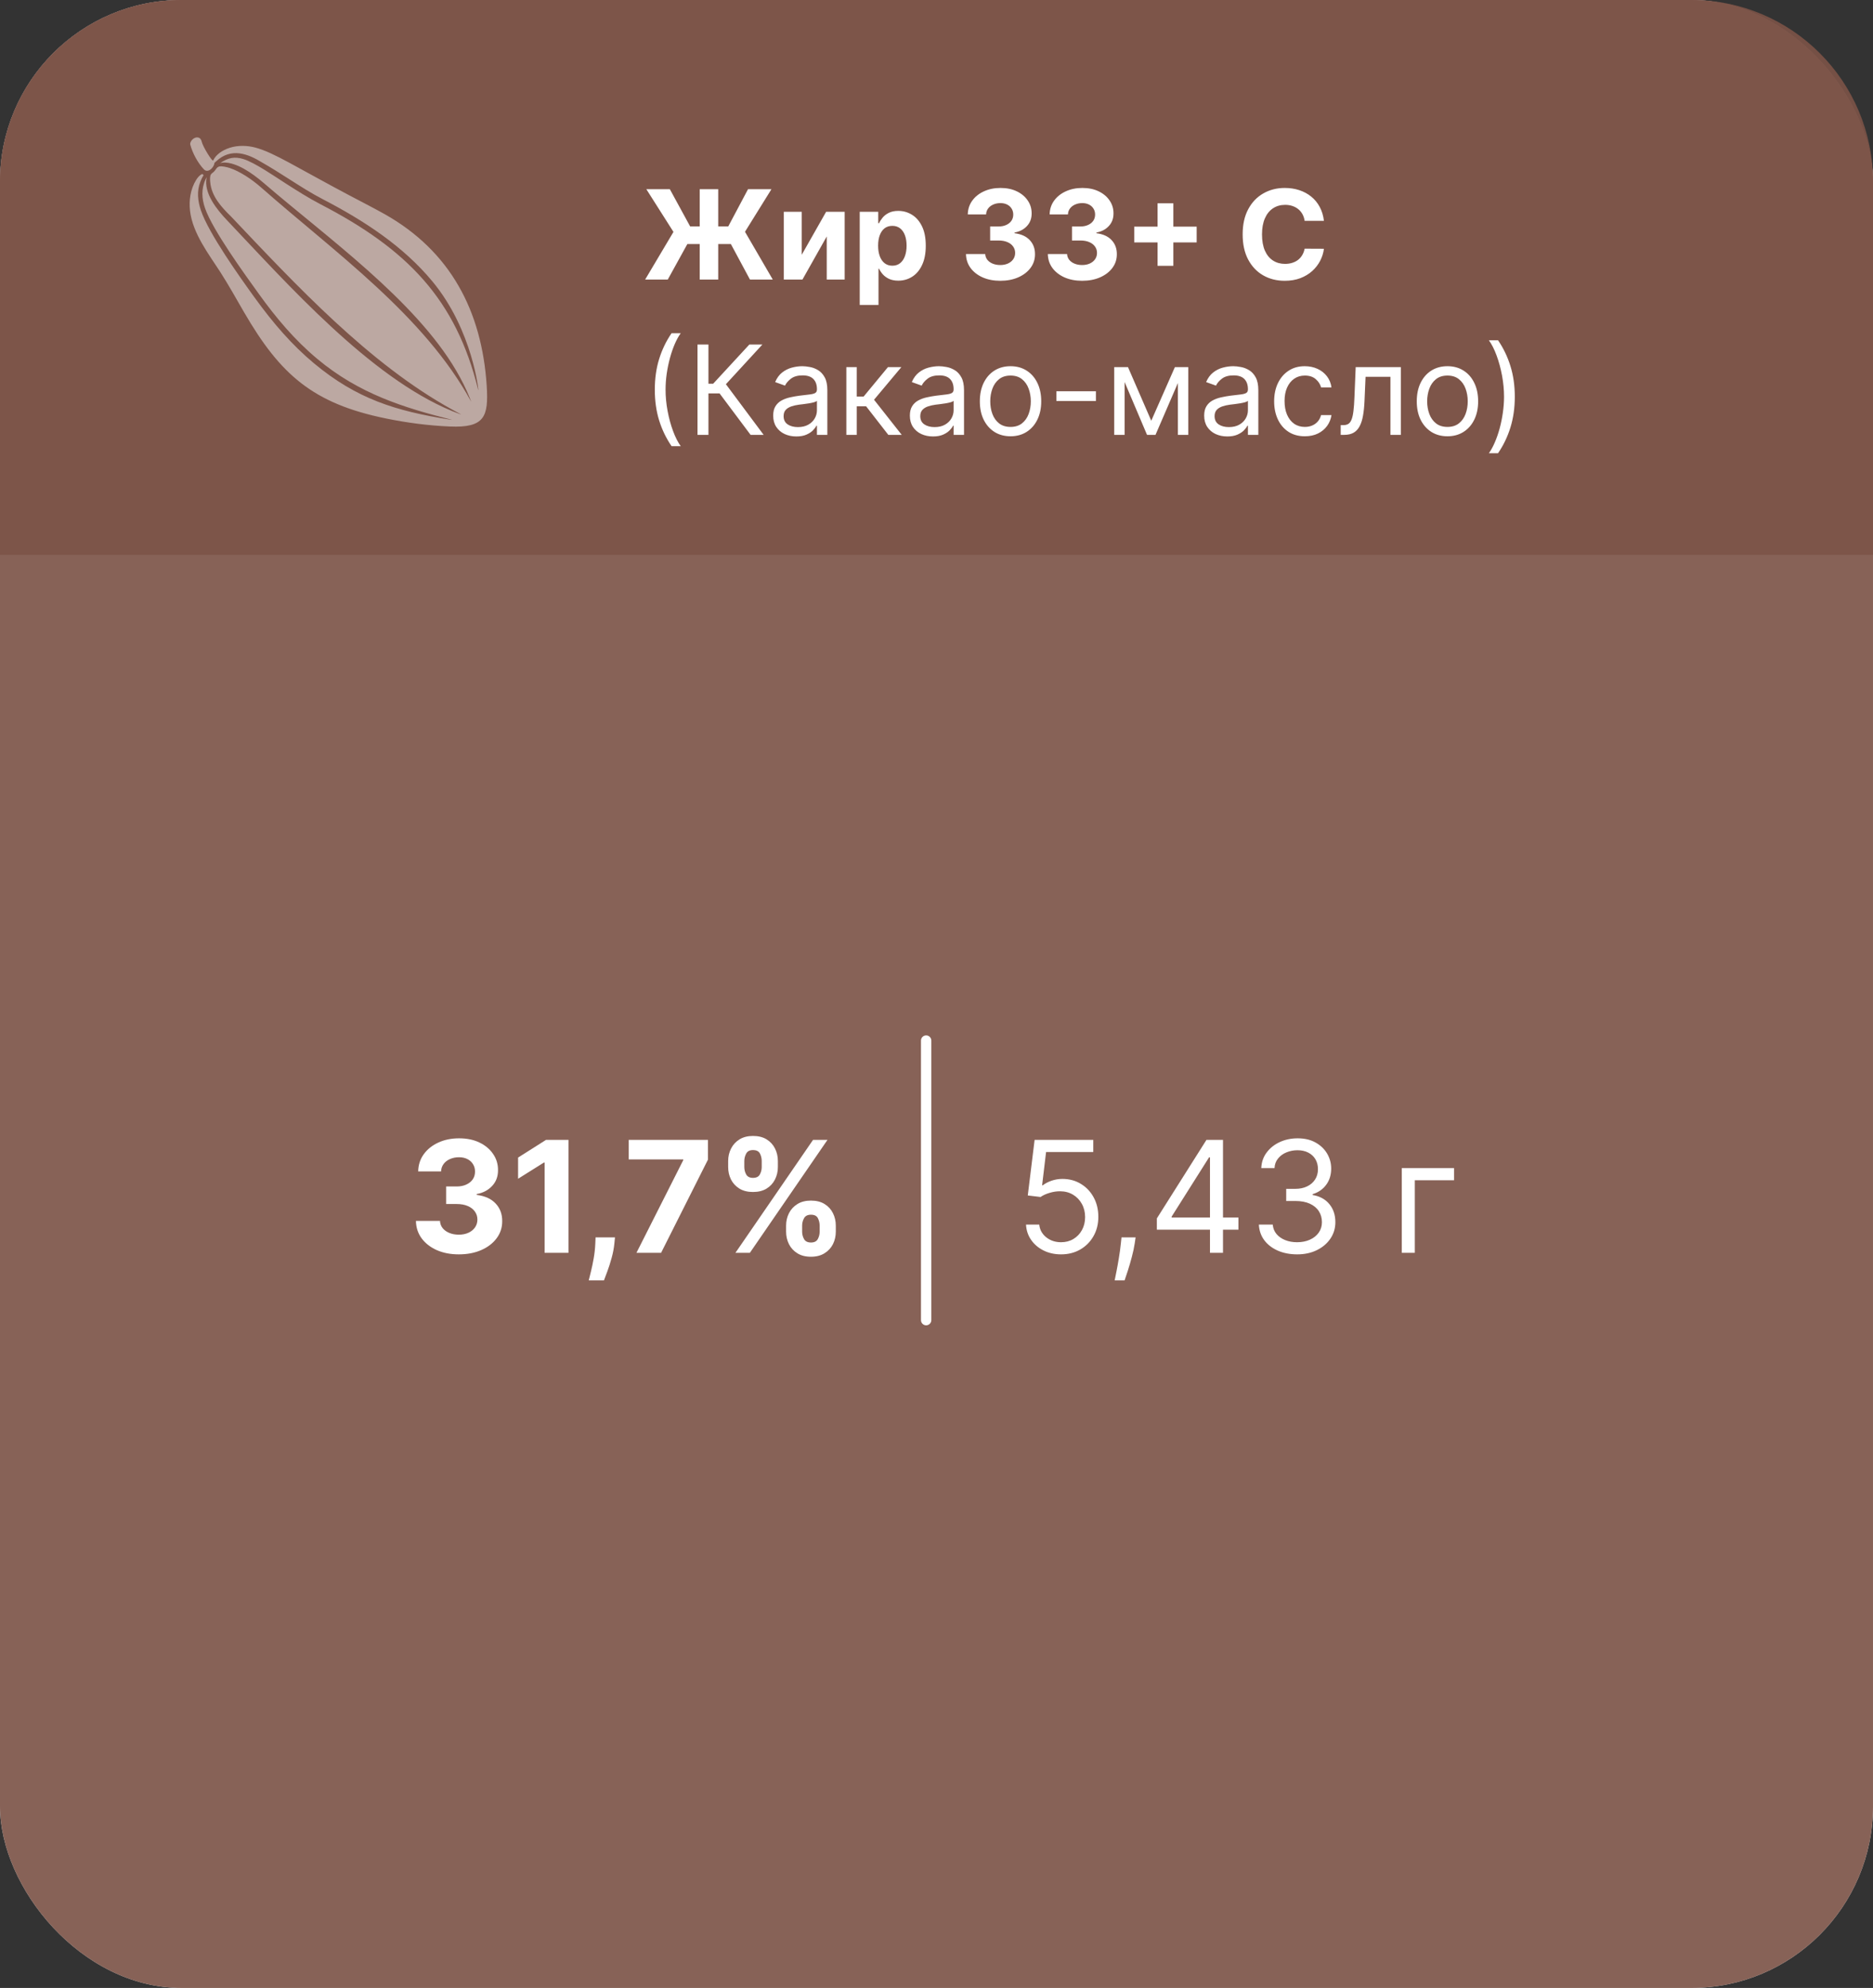
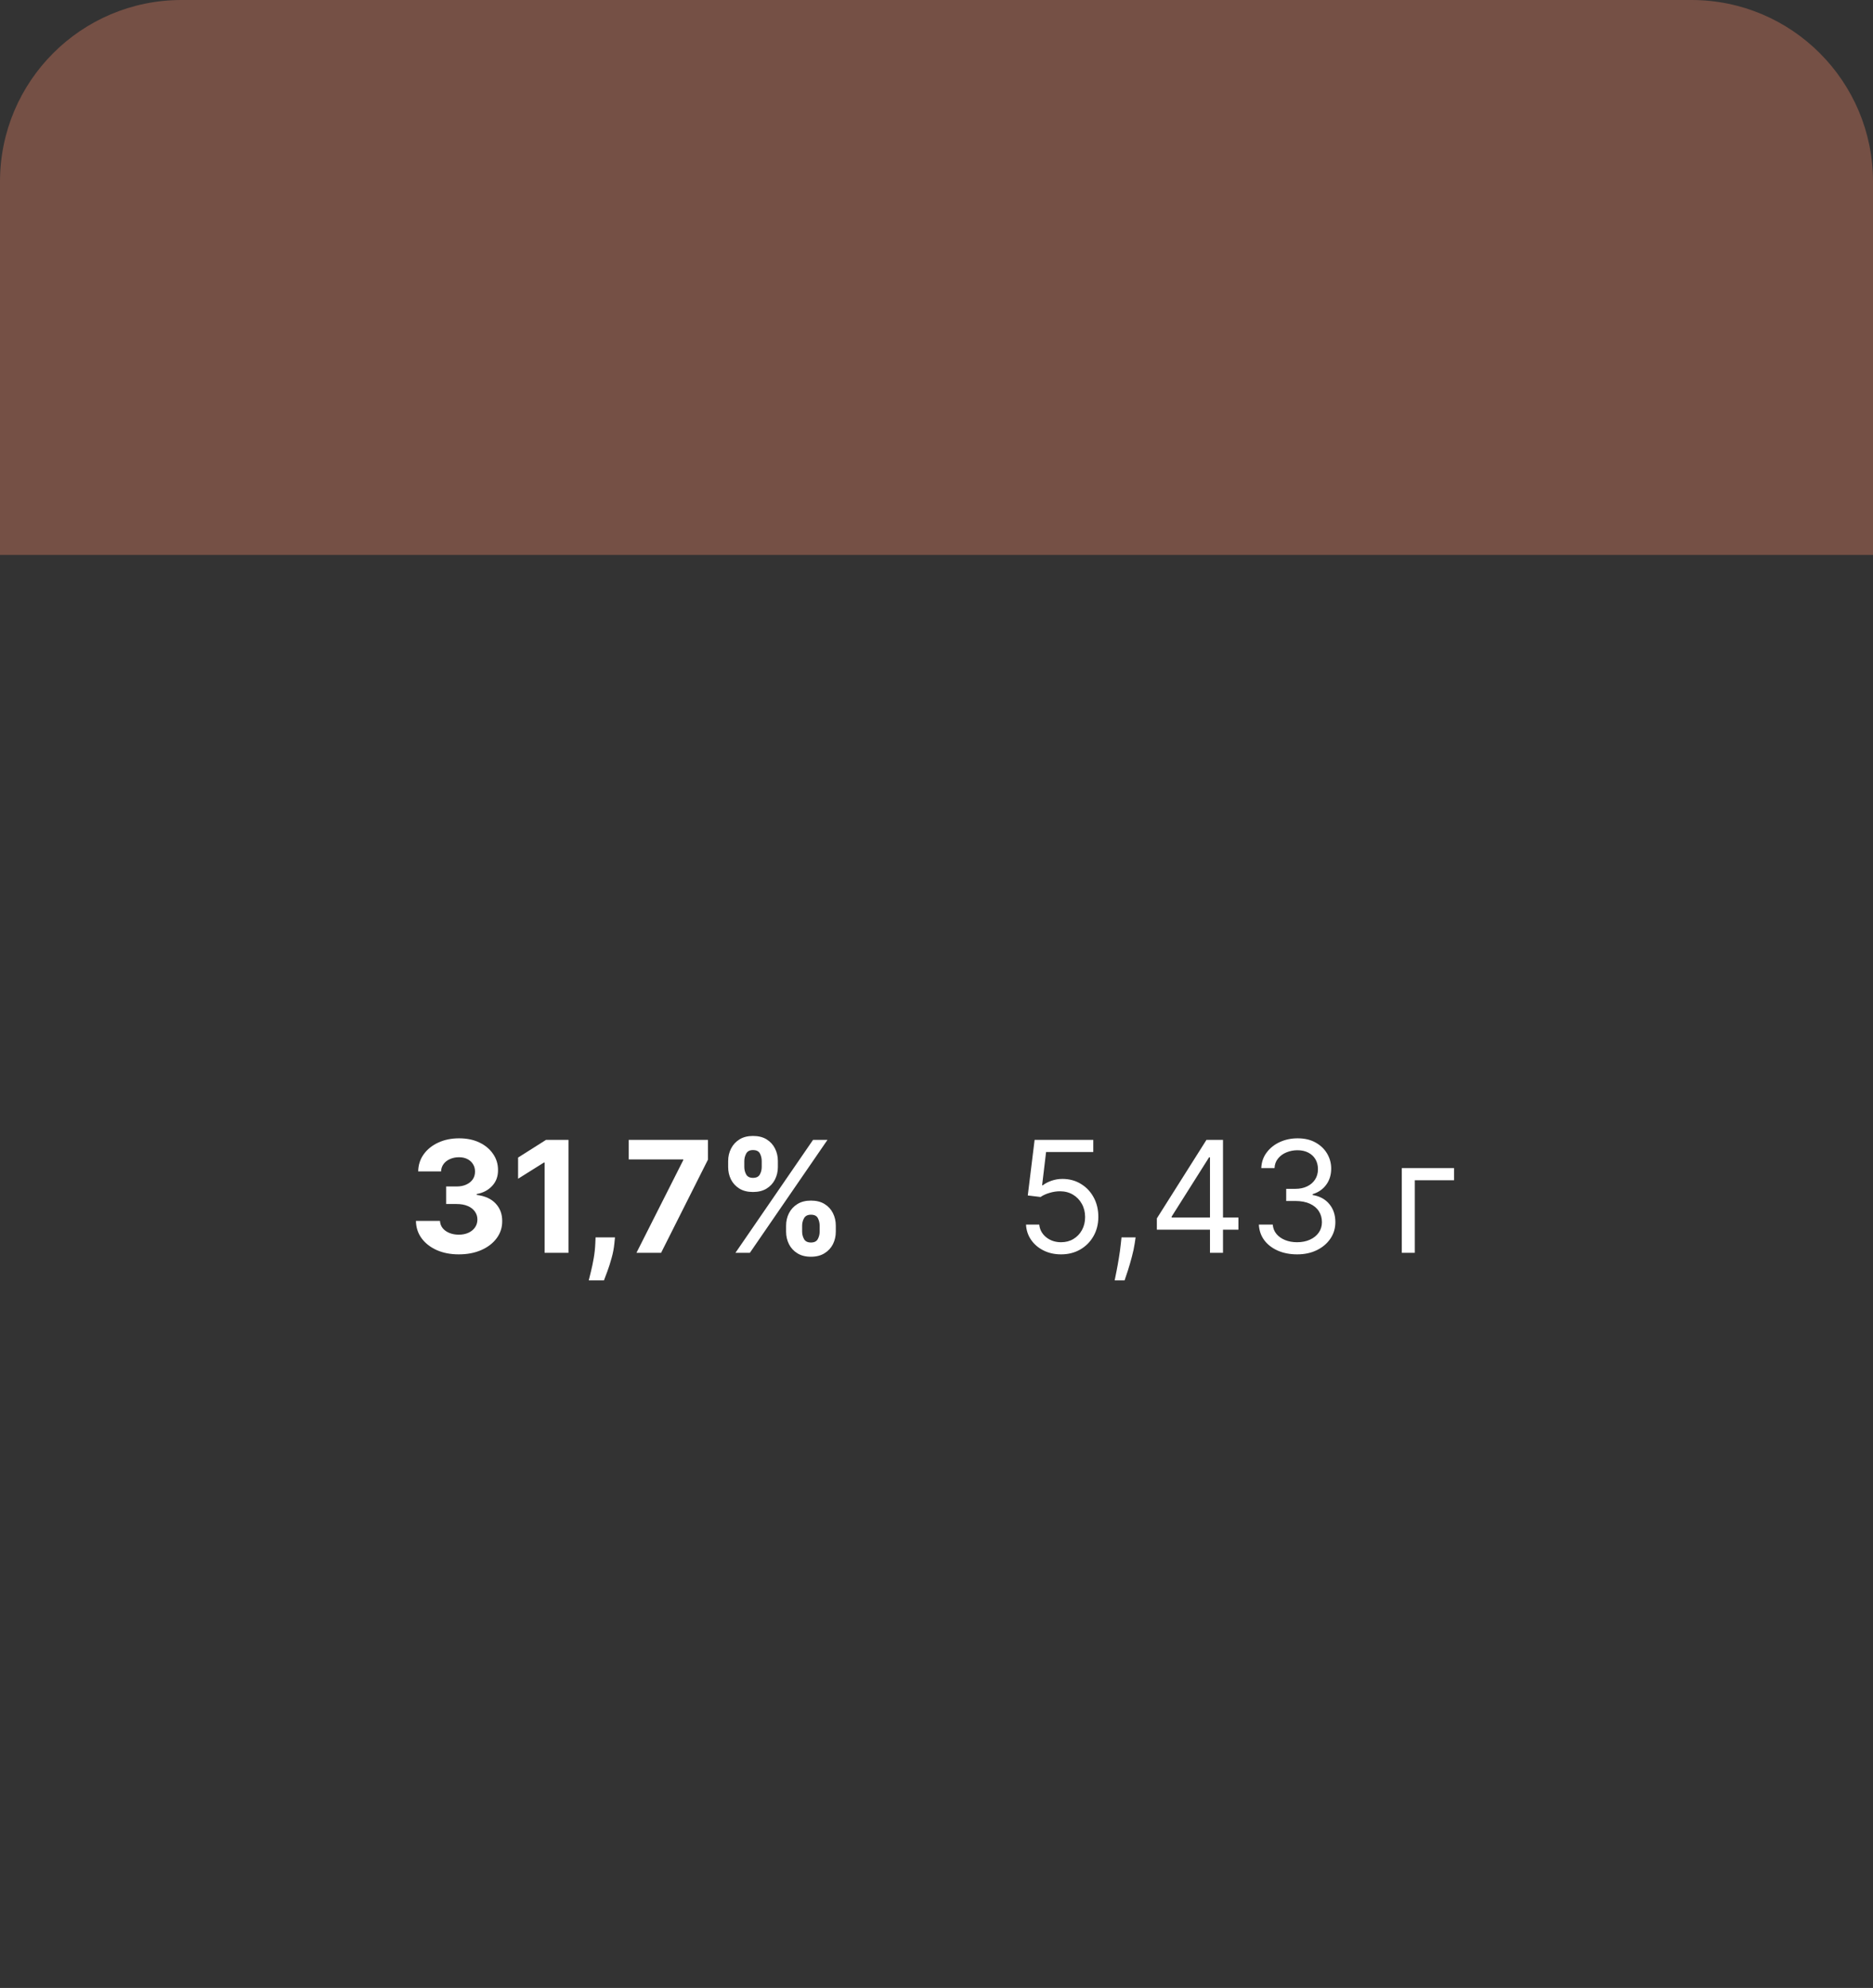
<svg xmlns="http://www.w3.org/2000/svg" width="181" height="192" viewBox="0 0 181 192" fill="none">
  <rect x="0" y="0" width="181" height="192" fill="#333333" stroke="none" />
-   <rect opacity="0.9" width="181" height="192" rx="17.543" fill="white" />
-   <rect opacity="0.9" width="181" height="192" rx="17.543" fill="#7D5447" />
  <path opacity="0.9" d="M0 17.543C0 7.854 7.854 0 17.543 0H163.457C173.146 0 181 7.854 181 17.543V53.596H0V17.543Z" fill="#7D5447" />
-   <path opacity="0.5" fill-rule="evenodd" clip-rule="evenodd" d="M18.388 13.969C18.337 13.783 18.534 13.436 18.836 13.315C19.065 13.221 19.4 13.252 19.488 13.67C19.597 14.165 20.523 15.65 20.597 15.499C20.883 14.913 21.488 14.51 22.174 14.283C23.014 14.005 23.941 14.06 24.664 14.251C25.608 14.5 26.666 15.021 27.981 15.73C29.692 16.657 31.76 17.811 33.597 18.782C34.889 19.468 36.069 20.064 37.164 20.678C43.517 24.253 46.566 30.028 47.034 37.268C47.225 40.237 46.832 41.337 43.481 41.193C41.413 41.108 39.33 40.832 37.315 40.42C30.217 38.978 27.079 36.158 23.603 30.186C22.847 28.887 22.12 27.57 21.279 26.259C20.198 24.582 18.615 22.54 18.363 20.356C18.251 19.393 18.387 18.287 18.961 17.367C19.108 17.138 19.304 16.906 19.491 16.832C19.533 16.811 19.566 16.808 19.577 16.818C19.608 16.86 19.641 16.888 19.677 16.924C19.554 17.109 19.444 17.333 19.355 17.567C19.009 18.46 19.105 19.402 19.417 20.324C20.162 22.537 23.173 26.759 24.605 28.74C26.409 31.232 28.224 33.325 30.328 35.078C34.462 38.528 38.235 39.691 43.415 40.516C43.578 40.543 43.698 40.553 43.69 40.55C38.951 39.357 34.68 38.016 30.673 34.671C28.461 32.83 26.658 30.672 25.015 28.387C23.66 26.504 20.554 22.233 19.815 20.111C19.498 19.194 19.426 18.244 19.881 17.289C19.93 17.182 19.97 17.107 19.972 17.11C19.97 17.123 19.967 17.135 19.964 17.148C19.67 18.671 20.967 20.25 21.93 21.265C27.788 27.437 35.728 36.41 43.666 39.691C44.26 39.934 44.609 40.049 44.568 40.029C44.286 39.877 44.009 39.731 43.74 39.582C35.691 35.162 28.598 27.52 22.316 20.899C21.438 20.043 20.437 18.979 20.315 17.593C20.293 17.341 20.274 17.009 20.384 16.847C20.476 16.715 20.577 16.686 20.705 16.547C20.88 16.362 20.938 16.148 21.185 16.082C21.432 16.016 21.961 16.148 22.202 16.227C23.153 16.541 24.294 17.28 25.247 18.118C32.307 24.337 40.977 30.444 45.533 38.795C45.545 38.819 45.484 38.653 45.389 38.417C45.031 37.531 44.592 36.659 44.098 35.815C40.08 28.956 31.541 22.888 25.532 17.714C24.282 16.636 22.875 15.715 21.67 15.695C21.533 15.699 21.4 15.723 21.28 15.755C22.047 15.221 22.676 15.108 23.513 15.36C24.625 15.7 26.587 17.067 27.609 17.718C28.706 18.418 29.803 19.118 30.936 19.709C39.336 24.056 44.068 28.881 46.219 37.691C46.295 38.007 45.725 31.902 41.767 27.155C38.979 23.804 35.26 21.348 31.183 19.235C30.081 18.665 28.991 17.967 27.9 17.272C27.052 16.732 26.2 16.189 25.344 15.703C23.965 14.847 22.335 14.22 20.877 15.591C20.829 15.633 20.782 15.68 20.723 15.735C20.723 15.735 20.717 15.75 20.717 15.776C20.695 15.953 20.591 16.109 20.476 16.245C20.308 16.438 19.978 16.64 19.709 16.361C19.11 15.731 18.614 14.807 18.388 13.969Z" fill="#FCFCFC" />
  <path d="M44.334 121.149C43.538 121.149 42.83 121.012 42.208 120.739C41.59 120.462 41.102 120.082 40.743 119.599C40.388 119.113 40.205 118.551 40.195 117.916H42.517C42.531 118.182 42.618 118.417 42.778 118.619C42.941 118.818 43.158 118.972 43.428 119.082C43.698 119.192 44.002 119.248 44.339 119.248C44.69 119.248 45.001 119.185 45.271 119.061C45.541 118.937 45.752 118.765 45.905 118.544C46.058 118.324 46.134 118.07 46.134 117.783C46.134 117.491 46.052 117.234 45.889 117.01C45.729 116.783 45.498 116.605 45.197 116.478C44.898 116.35 44.543 116.286 44.131 116.286H43.114V114.592H44.131C44.479 114.592 44.786 114.532 45.053 114.411C45.322 114.29 45.532 114.123 45.681 113.91C45.83 113.694 45.905 113.441 45.905 113.154C45.905 112.88 45.839 112.641 45.708 112.435C45.58 112.225 45.399 112.062 45.164 111.945C44.934 111.827 44.664 111.769 44.355 111.769C44.042 111.769 43.757 111.826 43.497 111.939C43.238 112.049 43.03 112.207 42.874 112.413C42.718 112.619 42.634 112.861 42.624 113.138H40.413C40.424 112.509 40.603 111.955 40.951 111.476C41.299 110.996 41.768 110.622 42.357 110.352C42.95 110.078 43.62 109.942 44.365 109.942C45.118 109.942 45.777 110.078 46.342 110.352C46.906 110.625 47.345 110.995 47.657 111.46C47.974 111.922 48.13 112.44 48.126 113.015C48.13 113.626 47.94 114.136 47.556 114.544C47.176 114.952 46.681 115.212 46.07 115.322V115.407C46.873 115.51 47.483 115.789 47.902 116.243C48.325 116.694 48.535 117.259 48.531 117.937C48.535 118.559 48.355 119.111 47.993 119.594C47.634 120.077 47.139 120.457 46.507 120.734C45.875 121.011 45.15 121.149 44.334 121.149ZM54.935 110.091V121H52.629V112.28H52.565L50.066 113.846V111.801L52.767 110.091H54.935ZM59.429 119.509L59.371 120.094C59.325 120.563 59.236 121.03 59.105 121.495C58.977 121.964 58.842 122.388 58.7 122.768C58.561 123.148 58.449 123.447 58.364 123.663H56.894C56.947 123.454 57.02 123.161 57.112 122.784C57.205 122.412 57.292 121.993 57.373 121.527C57.455 121.062 57.507 120.588 57.528 120.105L57.554 119.509H59.429ZM61.504 121L66.026 112.051V111.977H60.758V110.091H68.413V112.003L63.885 121H61.504ZM75.965 118.955V118.379C75.965 117.942 76.057 117.541 76.242 117.175C76.43 116.806 76.702 116.511 77.057 116.291C77.415 116.067 77.852 115.956 78.367 115.956C78.889 115.956 79.328 116.066 79.683 116.286C80.041 116.506 80.311 116.801 80.493 117.17C80.677 117.536 80.769 117.939 80.769 118.379V118.955C80.769 119.391 80.677 119.794 80.493 120.164C80.308 120.529 80.036 120.822 79.678 121.043C79.319 121.266 78.882 121.378 78.367 121.378C77.845 121.378 77.407 121.266 77.052 121.043C76.696 120.822 76.427 120.529 76.242 120.164C76.057 119.794 75.965 119.391 75.965 118.955ZM77.515 118.379V118.955C77.515 119.207 77.575 119.445 77.696 119.668C77.82 119.892 78.044 120.004 78.367 120.004C78.69 120.004 78.91 119.894 79.028 119.674C79.148 119.453 79.209 119.214 79.209 118.955V118.379C79.209 118.12 79.152 117.879 79.038 117.655C78.925 117.431 78.701 117.319 78.367 117.319C78.048 117.319 77.826 117.431 77.701 117.655C77.577 117.879 77.515 118.12 77.515 118.379ZM70.367 112.712V112.136C70.367 111.696 70.461 111.293 70.649 110.927C70.837 110.558 71.109 110.263 71.464 110.043C71.822 109.823 72.256 109.713 72.763 109.713C73.289 109.713 73.729 109.823 74.085 110.043C74.44 110.263 74.71 110.558 74.894 110.927C75.079 111.293 75.171 111.696 75.171 112.136V112.712C75.171 113.152 75.077 113.555 74.889 113.921C74.704 114.287 74.433 114.58 74.074 114.8C73.719 115.016 73.282 115.125 72.763 115.125C72.245 115.125 71.806 115.015 71.448 114.794C71.093 114.571 70.823 114.278 70.638 113.915C70.457 113.55 70.367 113.148 70.367 112.712ZM71.927 112.136V112.712C71.927 112.971 71.988 113.211 72.108 113.431C72.233 113.651 72.451 113.761 72.763 113.761C73.09 113.761 73.312 113.651 73.429 113.431C73.55 113.211 73.61 112.971 73.61 112.712V112.136C73.61 111.877 73.554 111.636 73.44 111.412C73.326 111.188 73.101 111.076 72.763 111.076C72.447 111.076 72.229 111.19 72.108 111.417C71.988 111.645 71.927 111.884 71.927 112.136ZM71.07 121L78.57 110.091H79.965L72.465 121H71.07Z" fill="white" />
  <path d="M102.538 121.149C101.913 121.149 101.35 121.025 100.85 120.776C100.349 120.528 99.948 120.187 99.646 119.754C99.344 119.32 99.179 118.827 99.151 118.273H100.429C100.479 118.766 100.702 119.175 101.1 119.498C101.501 119.817 101.981 119.977 102.538 119.977C102.986 119.977 103.384 119.873 103.732 119.663C104.083 119.453 104.358 119.166 104.557 118.8C104.76 118.431 104.861 118.013 104.861 117.548C104.861 117.072 104.756 116.648 104.547 116.275C104.341 115.899 104.056 115.602 103.694 115.386C103.332 115.169 102.918 115.059 102.453 115.055C102.119 115.052 101.777 115.103 101.425 115.21C101.074 115.313 100.784 115.446 100.557 115.609L99.321 115.46L99.981 110.091H105.649V111.263H101.089L100.706 114.48H100.77C100.994 114.303 101.274 114.155 101.612 114.038C101.949 113.921 102.3 113.862 102.666 113.862C103.334 113.862 103.929 114.022 104.451 114.342C104.976 114.658 105.388 115.091 105.686 115.641C105.988 116.192 106.139 116.82 106.139 117.527C106.139 118.223 105.983 118.844 105.67 119.391C105.362 119.935 104.935 120.364 104.392 120.68C103.849 120.993 103.231 121.149 102.538 121.149ZM109.741 119.509L109.656 120.084C109.596 120.489 109.503 120.922 109.379 121.384C109.258 121.845 109.132 122.28 109.001 122.689C108.87 123.097 108.761 123.422 108.676 123.663H107.717C107.763 123.436 107.824 123.136 107.898 122.763C107.973 122.39 108.047 121.973 108.122 121.511C108.2 121.053 108.264 120.585 108.314 120.105L108.378 119.509H109.741ZM111.794 118.763V117.676L116.588 110.091H117.376V111.774H116.843L113.221 117.506V117.591H119.677V118.763H111.794ZM116.928 121V118.433V117.926V110.091H118.186V121H116.928ZM125.359 121.149C124.656 121.149 124.029 121.028 123.479 120.787C122.932 120.545 122.497 120.21 122.174 119.78C121.854 119.347 121.68 118.844 121.652 118.273H122.994C123.023 118.624 123.143 118.928 123.356 119.184C123.57 119.436 123.848 119.631 124.193 119.77C124.537 119.908 124.919 119.977 125.338 119.977C125.807 119.977 126.222 119.896 126.584 119.732C126.947 119.569 127.231 119.342 127.437 119.05C127.643 118.759 127.746 118.422 127.746 118.038C127.746 117.637 127.646 117.284 127.447 116.978C127.248 116.669 126.957 116.428 126.574 116.254C126.19 116.08 125.722 115.993 125.168 115.993H124.294V114.821H125.168C125.601 114.821 125.981 114.743 126.307 114.587C126.638 114.43 126.895 114.21 127.08 113.926C127.268 113.642 127.362 113.308 127.362 112.925C127.362 112.555 127.28 112.234 127.117 111.961C126.954 111.687 126.723 111.474 126.425 111.321C126.13 111.169 125.782 111.092 125.381 111.092C125.004 111.092 124.649 111.162 124.315 111.3C123.985 111.435 123.715 111.632 123.506 111.891C123.296 112.147 123.182 112.456 123.165 112.818H121.886C121.908 112.246 122.08 111.746 122.403 111.316C122.726 110.883 123.149 110.545 123.671 110.304C124.196 110.062 124.773 109.942 125.402 109.942C126.077 109.942 126.655 110.078 127.138 110.352C127.621 110.622 127.992 110.979 128.252 111.423C128.511 111.866 128.641 112.346 128.641 112.861C128.641 113.475 128.479 113.999 128.156 114.432C127.836 114.865 127.401 115.165 126.851 115.332V115.418C127.54 115.531 128.078 115.824 128.465 116.297C128.852 116.765 129.045 117.346 129.045 118.038C129.045 118.631 128.884 119.164 128.561 119.636C128.241 120.105 127.804 120.474 127.25 120.744C126.696 121.014 126.066 121.149 125.359 121.149ZM140.514 112.818V113.99H136.721V121H135.464V112.818H140.514Z" fill="white" />
-   <line x1="89.5" y1="127.5" x2="89.5" y2="100.5" stroke="white" stroke-linecap="round" />
-   <path d="M69.406 18.273V27H67.617V18.273H69.406ZM62.345 27L65.081 22.398L62.46 18.273H64.731L66.692 21.865H70.378L72.287 18.273H74.55L71.993 22.385L74.678 27H72.474L70.629 23.57H66.423L64.531 27H62.345ZM77.478 24.605L79.835 20.454H81.625V27H79.894V22.837L77.546 27H75.744V20.454H77.478V24.605ZM83.08 29.454V20.454H84.87V21.554H84.951C85.03 21.378 85.145 21.199 85.296 21.017C85.449 20.832 85.648 20.679 85.892 20.557C86.14 20.432 86.446 20.369 86.813 20.369C87.29 20.369 87.731 20.494 88.134 20.744C88.537 20.991 88.86 21.365 89.101 21.865C89.343 22.362 89.463 22.986 89.463 23.736C89.463 24.466 89.346 25.082 89.11 25.585C88.877 26.085 88.559 26.465 88.155 26.723C87.755 26.979 87.306 27.107 86.809 27.107C86.456 27.107 86.157 27.048 85.909 26.932C85.665 26.815 85.465 26.669 85.309 26.493C85.152 26.314 85.033 26.134 84.951 25.952H84.895V29.454H83.08ZM84.857 23.727C84.857 24.116 84.911 24.456 85.019 24.746C85.127 25.035 85.283 25.261 85.488 25.423C85.692 25.582 85.941 25.662 86.233 25.662C86.529 25.662 86.779 25.581 86.983 25.419C87.188 25.254 87.343 25.027 87.448 24.737C87.556 24.445 87.61 24.108 87.61 23.727C87.61 23.349 87.557 23.017 87.452 22.73C87.347 22.443 87.192 22.219 86.988 22.057C86.783 21.895 86.532 21.814 86.233 21.814C85.938 21.814 85.688 21.892 85.483 22.048C85.282 22.204 85.127 22.426 85.019 22.713C84.911 23 84.857 23.338 84.857 23.727ZM96.66 27.119C96.023 27.119 95.457 27.01 94.96 26.791C94.465 26.57 94.075 26.266 93.788 25.879C93.504 25.49 93.357 25.041 93.349 24.533H95.207C95.218 24.746 95.288 24.933 95.415 25.095C95.546 25.254 95.719 25.378 95.935 25.466C96.151 25.554 96.394 25.598 96.664 25.598C96.945 25.598 97.194 25.548 97.41 25.449C97.626 25.349 97.795 25.212 97.917 25.035C98.039 24.859 98.1 24.656 98.1 24.426C98.1 24.193 98.035 23.987 97.904 23.808C97.776 23.626 97.592 23.484 97.35 23.382C97.112 23.28 96.827 23.229 96.498 23.229H95.684V21.874H96.498C96.776 21.874 97.022 21.825 97.235 21.729C97.451 21.632 97.619 21.499 97.738 21.328C97.857 21.155 97.917 20.953 97.917 20.723C97.917 20.504 97.864 20.312 97.759 20.148C97.657 19.98 97.512 19.849 97.325 19.756C97.14 19.662 96.924 19.615 96.677 19.615C96.427 19.615 96.198 19.66 95.991 19.751C95.783 19.84 95.617 19.966 95.492 20.131C95.367 20.296 95.3 20.489 95.292 20.71H93.523C93.532 20.207 93.675 19.764 93.954 19.381C94.232 18.997 94.607 18.697 95.079 18.482C95.553 18.263 96.089 18.153 96.685 18.153C97.288 18.153 97.815 18.263 98.266 18.482C98.718 18.7 99.069 18.996 99.319 19.368C99.572 19.737 99.697 20.152 99.694 20.612C99.697 21.101 99.545 21.509 99.238 21.835C98.934 22.162 98.538 22.369 98.049 22.457V22.526C98.691 22.608 99.18 22.831 99.515 23.195C99.853 23.555 100.021 24.007 100.018 24.55C100.021 25.047 99.877 25.489 99.587 25.875C99.3 26.261 98.904 26.565 98.398 26.787C97.893 27.009 97.313 27.119 96.66 27.119ZM104.57 27.119C103.934 27.119 103.367 27.01 102.87 26.791C102.375 26.57 101.985 26.266 101.698 25.879C101.414 25.49 101.267 25.041 101.259 24.533H103.117C103.128 24.746 103.198 24.933 103.326 25.095C103.456 25.254 103.63 25.378 103.846 25.466C104.061 25.554 104.304 25.598 104.574 25.598C104.855 25.598 105.104 25.548 105.32 25.449C105.536 25.349 105.705 25.212 105.827 25.035C105.949 24.859 106.01 24.656 106.01 24.426C106.01 24.193 105.945 23.987 105.814 23.808C105.686 23.626 105.502 23.484 105.26 23.382C105.022 23.28 104.738 23.229 104.408 23.229H103.594V21.874H104.408C104.686 21.874 104.932 21.825 105.145 21.729C105.361 21.632 105.529 21.499 105.648 21.328C105.767 21.155 105.827 20.953 105.827 20.723C105.827 20.504 105.775 20.312 105.669 20.148C105.567 19.98 105.422 19.849 105.235 19.756C105.05 19.662 104.834 19.615 104.587 19.615C104.337 19.615 104.108 19.66 103.901 19.751C103.694 19.84 103.527 19.966 103.402 20.131C103.277 20.296 103.211 20.489 103.202 20.71H101.434C101.442 20.207 101.586 19.764 101.864 19.381C102.142 18.997 102.517 18.697 102.989 18.482C103.463 18.263 103.999 18.153 104.596 18.153C105.198 18.153 105.725 18.263 106.176 18.482C106.628 18.7 106.979 18.996 107.229 19.368C107.482 19.737 107.607 20.152 107.604 20.612C107.607 21.101 107.455 21.509 107.148 21.835C106.844 22.162 106.448 22.369 105.959 22.457V22.526C106.601 22.608 107.09 22.831 107.425 23.195C107.763 23.555 107.931 24.007 107.928 24.55C107.931 25.047 107.787 25.489 107.498 25.875C107.211 26.261 106.814 26.565 106.309 26.787C105.803 27.009 105.223 27.119 104.57 27.119ZM111.862 25.671V19.636H113.388V25.671H111.862ZM109.608 23.416V21.891H115.642V23.416H109.608ZM127.939 21.328H126.073C126.039 21.087 125.969 20.872 125.864 20.685C125.759 20.494 125.624 20.332 125.459 20.199C125.294 20.065 125.104 19.963 124.888 19.892C124.675 19.821 124.444 19.785 124.194 19.785C123.742 19.785 123.348 19.898 123.013 20.122C122.678 20.344 122.418 20.668 122.233 21.094C122.049 21.517 121.956 22.031 121.956 22.636C121.956 23.259 122.049 23.781 122.233 24.204C122.421 24.628 122.682 24.947 123.017 25.163C123.353 25.379 123.74 25.487 124.181 25.487C124.428 25.487 124.657 25.454 124.867 25.389C125.08 25.324 125.269 25.229 125.434 25.104C125.598 24.976 125.735 24.821 125.843 24.639C125.953 24.457 126.03 24.25 126.073 24.017L127.939 24.026C127.891 24.426 127.77 24.812 127.577 25.185C127.387 25.554 127.13 25.885 126.806 26.178C126.485 26.467 126.101 26.697 125.655 26.868C125.212 27.035 124.711 27.119 124.151 27.119C123.373 27.119 122.676 26.943 122.063 26.591C121.452 26.239 120.969 25.729 120.614 25.061C120.262 24.393 120.086 23.585 120.086 22.636C120.086 21.685 120.265 20.875 120.623 20.207C120.98 19.54 121.466 19.031 122.08 18.682C122.694 18.329 123.384 18.153 124.151 18.153C124.657 18.153 125.125 18.224 125.557 18.366C125.992 18.509 126.377 18.716 126.712 18.989C127.047 19.259 127.32 19.59 127.53 19.982C127.743 20.374 127.88 20.822 127.939 21.328ZM63.278 37.636C63.278 36.562 63.418 35.575 63.696 34.675C63.977 33.771 64.378 32.94 64.898 32.182H65.784C65.579 32.463 65.388 32.81 65.209 33.222C65.033 33.631 64.878 34.081 64.744 34.572C64.611 35.061 64.506 35.567 64.429 36.09C64.355 36.612 64.318 37.128 64.318 37.636C64.318 38.312 64.383 38.999 64.514 39.695C64.645 40.391 64.821 41.037 65.043 41.633C65.264 42.23 65.511 42.716 65.784 43.091H64.898C64.378 42.332 63.977 41.503 63.696 40.602C63.418 39.699 63.278 38.71 63.278 37.636ZM72.535 42L69.535 37.994H68.461V42H67.404V33.273H68.461V37.057H68.921L72.416 33.273H73.677L70.149 37.108L73.796 42H72.535ZM76.952 42.153C76.537 42.153 76.161 42.075 75.823 41.919C75.485 41.76 75.216 41.531 75.017 41.233C74.819 40.932 74.719 40.568 74.719 40.142C74.719 39.767 74.793 39.463 74.941 39.23C75.088 38.994 75.286 38.81 75.533 38.676C75.78 38.543 76.053 38.443 76.351 38.378C76.652 38.31 76.955 38.256 77.259 38.216C77.657 38.165 77.979 38.126 78.226 38.101C78.476 38.072 78.658 38.026 78.772 37.96C78.888 37.895 78.946 37.781 78.946 37.619V37.585C78.946 37.165 78.831 36.838 78.601 36.605C78.374 36.372 78.029 36.256 77.566 36.256C77.086 36.256 76.709 36.361 76.436 36.571C76.164 36.781 75.972 37.006 75.861 37.244L74.907 36.903C75.077 36.506 75.304 36.196 75.588 35.974C75.875 35.75 76.188 35.594 76.526 35.506C76.867 35.415 77.202 35.369 77.532 35.369C77.742 35.369 77.983 35.395 78.256 35.446C78.532 35.494 78.797 35.595 79.053 35.749C79.311 35.902 79.526 36.133 79.696 36.443C79.867 36.753 79.952 37.168 79.952 37.688V42H78.946V41.114H78.895C78.827 41.256 78.713 41.408 78.554 41.57C78.395 41.731 78.184 41.869 77.919 41.983C77.655 42.097 77.333 42.153 76.952 42.153ZM77.106 41.25C77.503 41.25 77.838 41.172 78.111 41.016C78.387 40.859 78.594 40.658 78.733 40.41C78.875 40.163 78.946 39.903 78.946 39.631V38.71C78.904 38.761 78.81 38.808 78.665 38.851C78.523 38.891 78.358 38.926 78.171 38.957C77.986 38.986 77.806 39.011 77.63 39.034C77.456 39.054 77.316 39.071 77.208 39.085C76.946 39.119 76.702 39.175 76.475 39.251C76.25 39.325 76.069 39.438 75.929 39.588C75.793 39.736 75.725 39.938 75.725 40.193C75.725 40.543 75.854 40.807 76.113 40.986C76.374 41.162 76.705 41.25 77.106 41.25ZM81.788 42V35.455H82.793V38.301H83.458L85.81 35.455H87.106L84.464 38.608L87.14 42H85.844L83.697 39.239H82.793V42H81.788ZM90.159 42.153C89.744 42.153 89.368 42.075 89.03 41.919C88.692 41.76 88.423 41.531 88.224 41.233C88.026 40.932 87.926 40.568 87.926 40.142C87.926 39.767 88 39.463 88.148 39.23C88.296 38.994 88.493 38.81 88.74 38.676C88.987 38.543 89.26 38.443 89.558 38.378C89.859 38.31 90.162 38.256 90.466 38.216C90.864 38.165 91.186 38.126 91.433 38.101C91.683 38.072 91.865 38.026 91.979 37.96C92.095 37.895 92.153 37.781 92.153 37.619V37.585C92.153 37.165 92.038 36.838 91.808 36.605C91.581 36.372 91.236 36.256 90.773 36.256C90.293 36.256 89.916 36.361 89.644 36.571C89.371 36.781 89.179 37.006 89.068 37.244L88.114 36.903C88.284 36.506 88.511 36.196 88.796 35.974C89.082 35.75 89.395 35.594 89.733 35.506C90.074 35.415 90.409 35.369 90.739 35.369C90.949 35.369 91.19 35.395 91.463 35.446C91.739 35.494 92.004 35.595 92.26 35.749C92.519 35.902 92.733 36.133 92.903 36.443C93.074 36.753 93.159 37.168 93.159 37.688V42H92.153V41.114H92.102C92.034 41.256 91.921 41.408 91.761 41.57C91.602 41.731 91.391 41.869 91.126 41.983C90.862 42.097 90.54 42.153 90.159 42.153ZM90.312 41.25C90.71 41.25 91.046 41.172 91.318 41.016C91.594 40.859 91.801 40.658 91.94 40.41C92.082 40.163 92.153 39.903 92.153 39.631V38.71C92.111 38.761 92.017 38.808 91.872 38.851C91.73 38.891 91.565 38.926 91.378 38.957C91.193 38.986 91.013 39.011 90.837 39.034C90.663 39.054 90.523 39.071 90.415 39.085C90.153 39.119 89.909 39.175 89.682 39.251C89.457 39.325 89.276 39.438 89.136 39.588C89 39.736 88.932 39.938 88.932 40.193C88.932 40.543 89.061 40.807 89.32 40.986C89.581 41.162 89.912 41.25 90.312 41.25ZM97.654 42.136C97.063 42.136 96.544 41.996 96.098 41.715C95.655 41.433 95.309 41.04 95.059 40.534C94.811 40.028 94.688 39.438 94.688 38.761C94.688 38.08 94.811 37.484 95.059 36.976C95.309 36.467 95.655 36.072 96.098 35.791C96.544 35.51 97.063 35.369 97.654 35.369C98.245 35.369 98.762 35.51 99.205 35.791C99.651 36.072 99.998 36.467 100.245 36.976C100.495 37.484 100.62 38.08 100.62 38.761C100.62 39.438 100.495 40.028 100.245 40.534C99.998 41.04 99.651 41.433 99.205 41.715C98.762 41.996 98.245 42.136 97.654 42.136ZM97.654 41.233C98.103 41.233 98.472 41.118 98.762 40.888C99.052 40.658 99.266 40.355 99.405 39.98C99.544 39.605 99.614 39.199 99.614 38.761C99.614 38.324 99.544 37.916 99.405 37.538C99.266 37.16 99.052 36.855 98.762 36.622C98.472 36.389 98.103 36.273 97.654 36.273C97.205 36.273 96.836 36.389 96.546 36.622C96.256 36.855 96.041 37.16 95.902 37.538C95.763 37.916 95.694 38.324 95.694 38.761C95.694 39.199 95.763 39.605 95.902 39.98C96.041 40.355 96.256 40.658 96.546 40.888C96.836 41.118 97.205 41.233 97.654 41.233ZM105.905 37.79V38.727H102.087V37.79H105.905ZM111.254 40.636L113.538 35.455H114.493L111.663 42H110.845L108.066 35.455H109.004L111.254 40.636ZM108.68 35.455V42H107.674V35.455H108.68ZM113.828 42V35.455H114.833V42H113.828ZM118.6 42.153C118.186 42.153 117.809 42.075 117.471 41.919C117.133 41.76 116.865 41.531 116.666 41.233C116.467 40.932 116.368 40.568 116.368 40.142C116.368 39.767 116.441 39.463 116.589 39.23C116.737 38.994 116.934 38.81 117.181 38.676C117.429 38.543 117.701 38.443 118 38.378C118.301 38.31 118.603 38.256 118.907 38.216C119.305 38.165 119.627 38.126 119.875 38.101C120.125 38.072 120.306 38.026 120.42 37.96C120.537 37.895 120.595 37.781 120.595 37.619V37.585C120.595 37.165 120.48 36.838 120.25 36.605C120.022 36.372 119.677 36.256 119.214 36.256C118.734 36.256 118.358 36.361 118.085 36.571C117.812 36.781 117.62 37.006 117.51 37.244L116.555 36.903C116.725 36.506 116.953 36.196 117.237 35.974C117.524 35.75 117.836 35.594 118.174 35.506C118.515 35.415 118.85 35.369 119.18 35.369C119.39 35.369 119.632 35.395 119.904 35.446C120.18 35.494 120.446 35.595 120.701 35.749C120.96 35.902 121.174 36.133 121.345 36.443C121.515 36.753 121.6 37.168 121.6 37.688V42H120.595V41.114H120.544C120.475 41.256 120.362 41.408 120.203 41.57C120.044 41.731 119.832 41.869 119.568 41.983C119.304 42.097 118.981 42.153 118.6 42.153ZM118.754 41.25C119.152 41.25 119.487 41.172 119.76 41.016C120.035 40.859 120.243 40.658 120.382 40.41C120.524 40.163 120.595 39.903 120.595 39.631V38.71C120.552 38.761 120.458 38.808 120.314 38.851C120.172 38.891 120.007 38.926 119.819 38.957C119.635 38.986 119.454 39.011 119.278 39.034C119.105 39.054 118.964 39.071 118.856 39.085C118.595 39.119 118.35 39.175 118.123 39.251C117.899 39.325 117.717 39.438 117.578 39.588C117.441 39.736 117.373 39.938 117.373 40.193C117.373 40.543 117.502 40.807 117.761 40.986C118.022 41.162 118.353 41.25 118.754 41.25ZM126.095 42.136C125.482 42.136 124.953 41.992 124.51 41.702C124.067 41.412 123.726 41.013 123.487 40.504C123.249 39.996 123.129 39.415 123.129 38.761C123.129 38.097 123.251 37.51 123.496 37.001C123.743 36.49 124.087 36.091 124.527 35.804C124.97 35.514 125.487 35.369 126.078 35.369C126.538 35.369 126.953 35.455 127.322 35.625C127.692 35.795 127.994 36.034 128.23 36.341C128.466 36.648 128.612 37.006 128.669 37.415H127.663C127.587 37.117 127.416 36.852 127.152 36.622C126.891 36.389 126.538 36.273 126.095 36.273C125.703 36.273 125.359 36.375 125.064 36.58C124.771 36.781 124.543 37.067 124.378 37.436C124.216 37.803 124.135 38.233 124.135 38.727C124.135 39.233 124.214 39.673 124.374 40.048C124.536 40.423 124.763 40.715 125.055 40.922C125.351 41.129 125.697 41.233 126.095 41.233C126.357 41.233 126.594 41.188 126.807 41.097C127.02 41.006 127.2 40.875 127.348 40.705C127.496 40.534 127.601 40.33 127.663 40.091H128.669C128.612 40.477 128.472 40.825 128.247 41.135C128.026 41.442 127.732 41.686 127.365 41.868C127.001 42.047 126.578 42.136 126.095 42.136ZM129.56 42V41.062H129.798C129.994 41.062 130.158 41.024 130.288 40.947C130.419 40.868 130.524 40.73 130.604 40.534C130.686 40.335 130.749 40.06 130.791 39.707C130.837 39.352 130.869 38.901 130.889 38.352L131.009 35.455H135.372V42H134.366V36.392H131.963L131.861 38.727C131.838 39.264 131.79 39.737 131.716 40.146C131.645 40.553 131.536 40.894 131.388 41.169C131.243 41.445 131.05 41.652 130.808 41.791C130.567 41.93 130.264 42 129.901 42H129.56ZM139.876 42.136C139.286 42.136 138.767 41.996 138.321 41.715C137.878 41.433 137.531 41.04 137.281 40.534C137.034 40.028 136.911 39.438 136.911 38.761C136.911 38.08 137.034 37.484 137.281 36.976C137.531 36.467 137.878 36.072 138.321 35.791C138.767 35.51 139.286 35.369 139.876 35.369C140.467 35.369 140.984 35.51 141.428 35.791C141.874 36.072 142.22 36.467 142.467 36.976C142.717 37.484 142.842 38.08 142.842 38.761C142.842 39.438 142.717 40.028 142.467 40.534C142.22 41.04 141.874 41.433 141.428 41.715C140.984 41.996 140.467 42.136 139.876 42.136ZM139.876 41.233C140.325 41.233 140.695 41.118 140.984 40.888C141.274 40.658 141.489 40.355 141.628 39.98C141.767 39.605 141.837 39.199 141.837 38.761C141.837 38.324 141.767 37.916 141.628 37.538C141.489 37.16 141.274 36.855 140.984 36.622C140.695 36.389 140.325 36.273 139.876 36.273C139.428 36.273 139.058 36.389 138.768 36.622C138.479 36.855 138.264 37.16 138.125 37.538C137.986 37.916 137.916 38.324 137.916 38.761C137.916 39.199 137.986 39.605 138.125 39.98C138.264 40.355 138.479 40.658 138.768 40.888C139.058 41.118 139.428 41.233 139.876 41.233ZM146.385 38.318C146.385 39.392 146.244 40.381 145.963 41.284C145.684 42.185 145.285 43.014 144.765 43.773H143.879C144.083 43.492 144.274 43.145 144.45 42.733C144.629 42.324 144.785 41.875 144.919 41.386C145.052 40.895 145.156 40.388 145.23 39.865C145.306 39.34 145.345 38.824 145.345 38.318C145.345 37.642 145.279 36.956 145.149 36.26C145.018 35.564 144.842 34.918 144.62 34.321C144.399 33.724 144.152 33.239 143.879 32.864H144.765C145.285 33.622 145.684 34.453 145.963 35.356C146.244 36.257 146.385 37.244 146.385 38.318Z" fill="white" />
</svg>